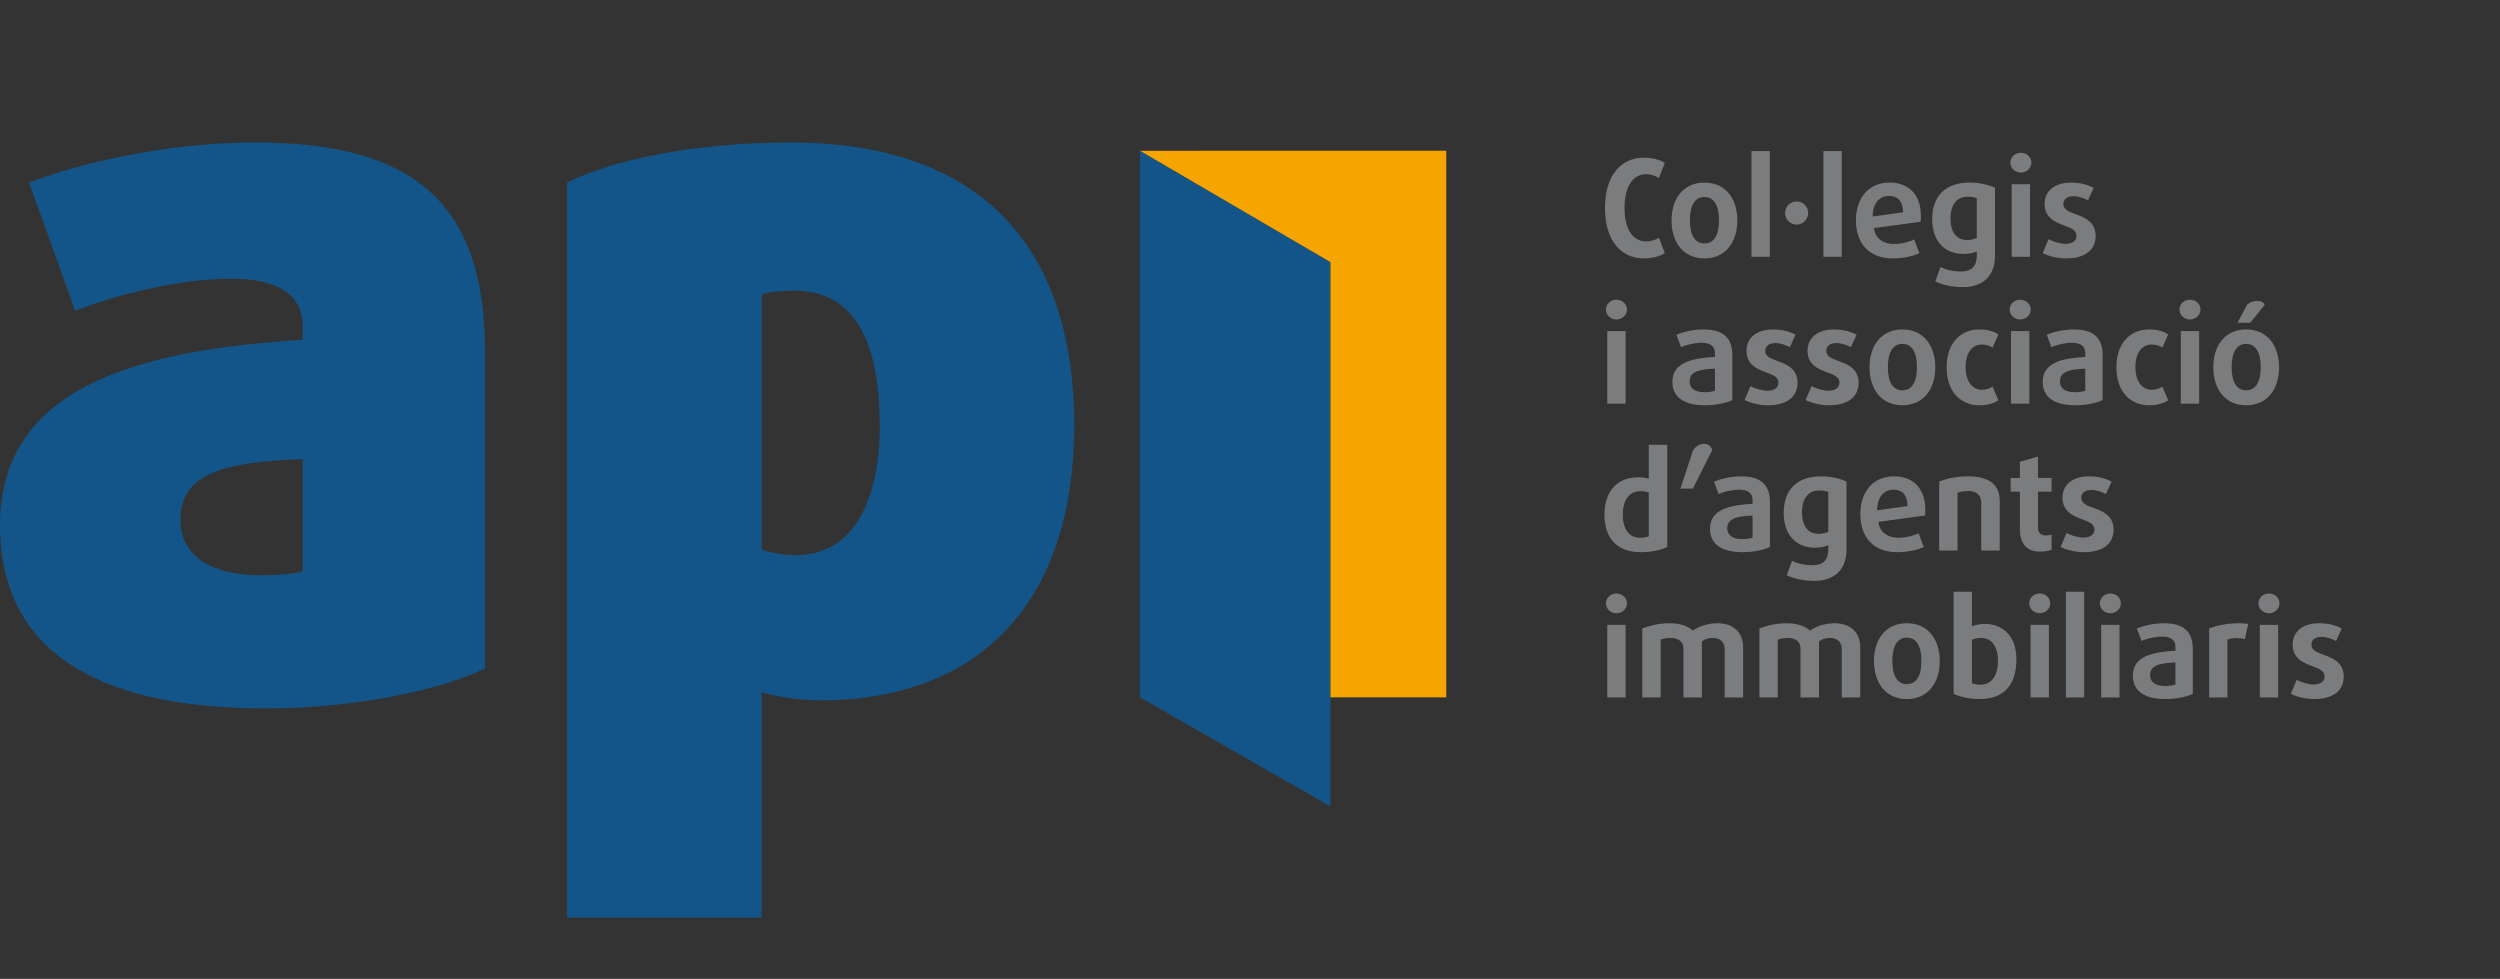
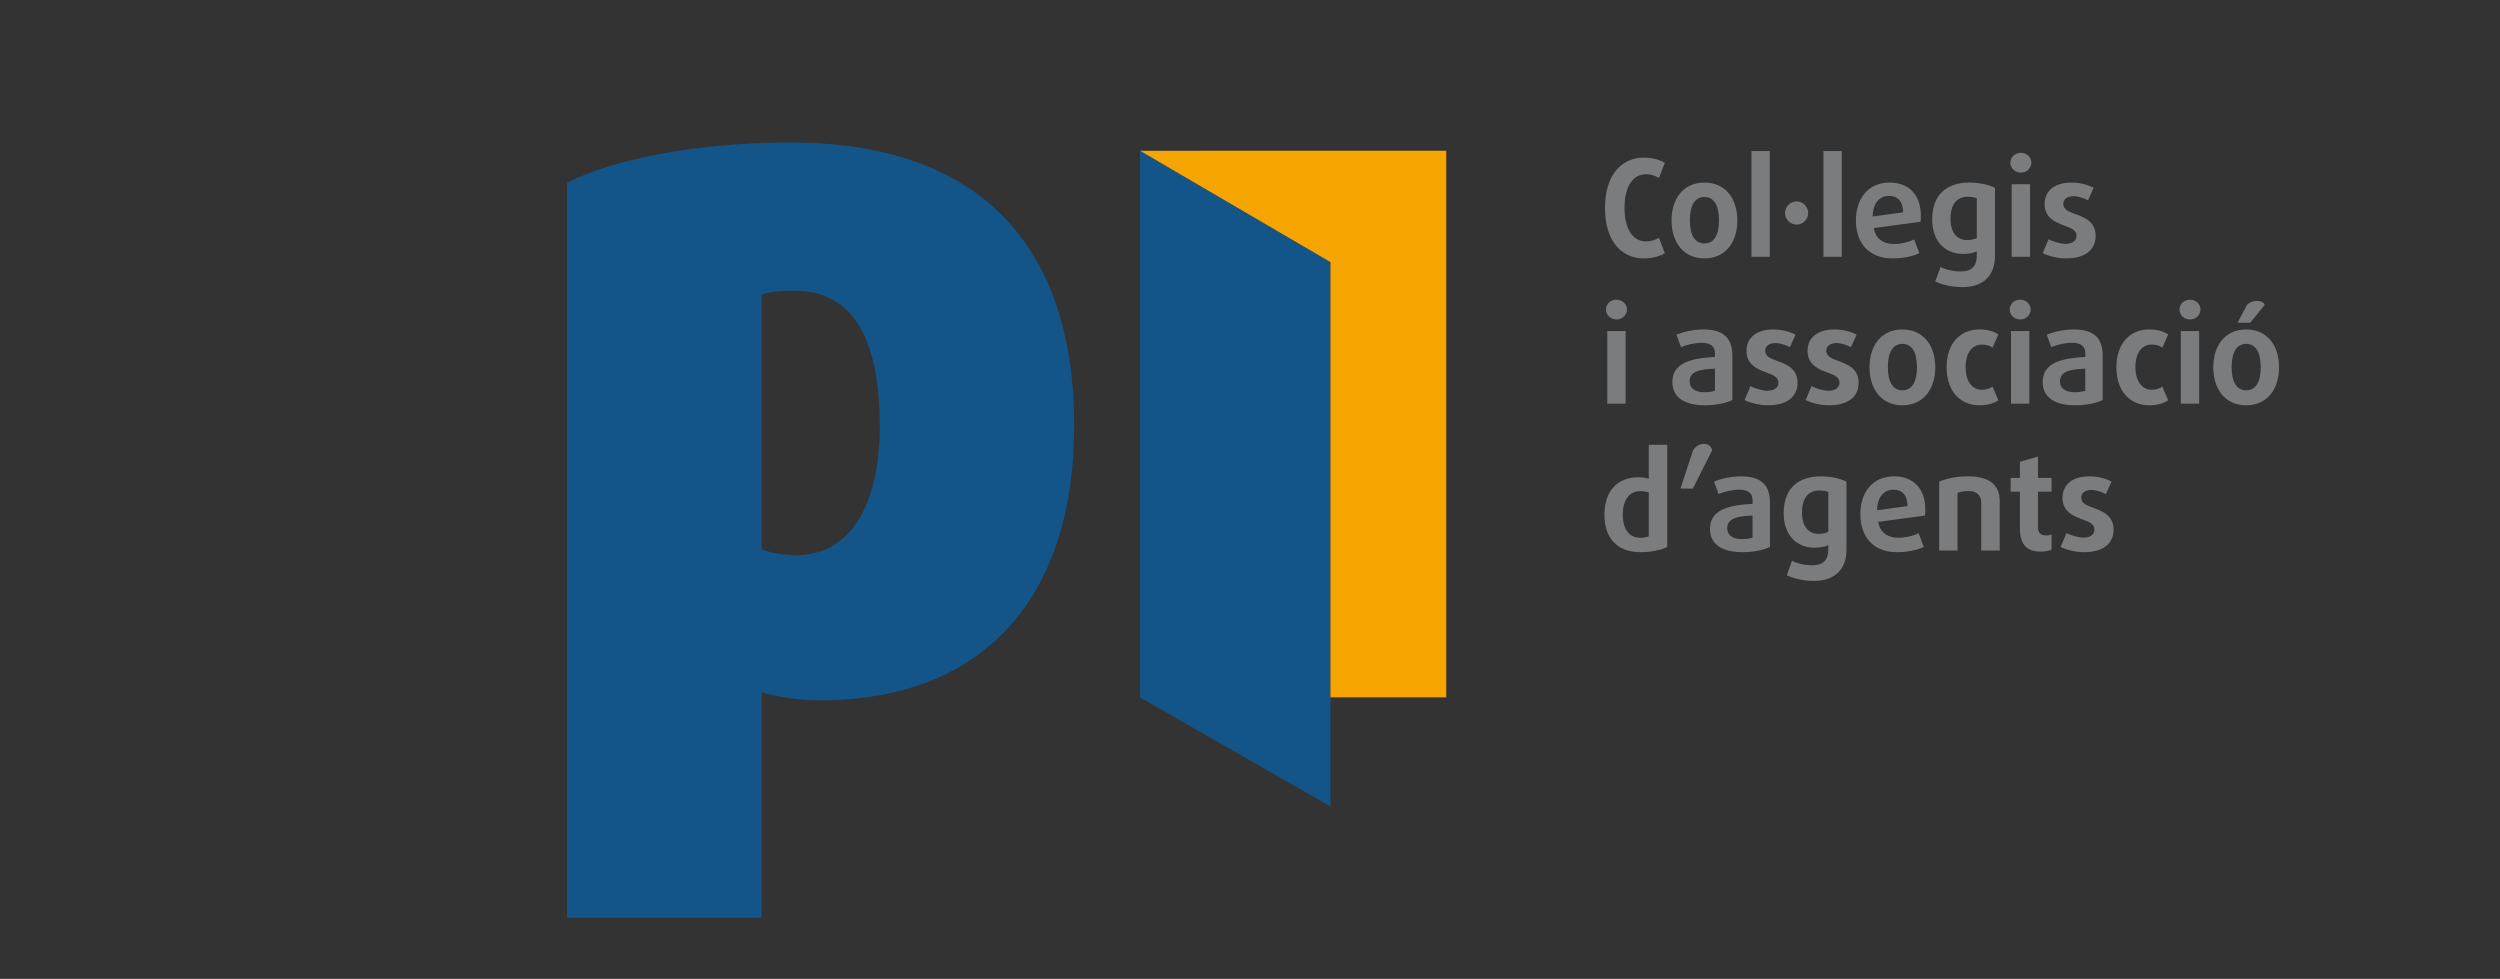
<svg xmlns="http://www.w3.org/2000/svg" width="295.371pt" height="115.654pt">
  <rect width="100%" height="100%" fill="#333333" stroke="none" />
  <defs>
    <linearGradient id="gradient0" gradientTransform="matrix(62.37 -74.33 -74.33 -62.37 62613 52612.9)" gradientUnits="objectBoundingBox" x1="0" y1="6.296" x2="0.008" y2="6.296" spreadMethod="pad">
      <stop stop-color="#ffffff" offset="0" stop-opacity="1" />
      <stop stop-color="#ffffff" offset="0.017" stop-opacity="1" />
      <stop stop-color="#fffefc" offset="0.293" stop-opacity="1" />
      <stop stop-color="#fffdf8" offset="0.401" stop-opacity="1" />
      <stop stop-color="#fff9e2" offset="0.479" stop-opacity="1" />
      <stop stop-color="#ffeea9" offset="0.641" stop-opacity="1" />
      <stop stop-color="#ffdf5a" offset="0.845" stop-opacity="1" />
      <stop stop-color="#f6a400" offset="1" stop-opacity="1" />
    </linearGradient>
    <clipPath id="clippath0" clipPathUnits="userSpaceOnUse">
      <path d="M42.424 23.753L90.664 23.741L90.664 109.854L72.422 109.854L72.422 41.293L42.424 23.753Z" />
    </clipPath>
  </defs>
  <g id="layer0">
    <g id="group0" transform="translate(112.57, 251.771)" fill="none">
-       <path id="shape0" transform="matrix(1 0 0 1 -112.57 -229.323)" fill="#135588" d="M47.674 67.531C46.409 68.004 43.568 68.162 40.885 68.162C33.623 68.162 28.412 65.321 28.412 59.483C28.412 52.068 35.359 50.331 47.674 49.86ZM76.404 82.836L76.404 32.819C76.404 9.466 65.039 0 40.255 0C26.046 0 12.47 3.313 4.576 6.312L11.838 26.507C18.311 23.984 28.098 21.459 36.466 21.459C44.201 21.459 47.675 24.299 47.675 28.874L47.675 31.084C22.101 32.66 0 38.34 0 60.273C0 79.049 13.732 89.146 41.833 89.146C56.199 89.146 69.774 86.149 76.404 82.836" />
      <path id="shape1" transform="matrix(1 0 0 1 -23.229 -229.323)" fill="#135588" d="M49.252 44.653C49.252 56.959 44.676 65.006 36.15 65.006C33.939 65.006 31.572 64.532 30.625 64.06L30.625 23.984C31.731 23.51 33.783 23.351 35.835 23.351C44.516 23.351 49.252 30.138 49.252 44.653M79.877 44.653C79.877 15.464 64.249 0 35.204 0C20.207 0 7.262 2.683 0 6.312L0 122.119L30.625 122.119L30.625 86.621C32.837 87.254 36.625 87.885 39.624 87.885C66.303 87.885 79.877 71.001 79.877 44.653" />
-       <path id="shape2" transform="matrix(1 0 0 1 140.415 -158.557)" fill="#7b7c7e" d="M116.228 13.367C116.228 11.054 114.38 10.418 112.875 9.866C111.876 9.505 111.134 9.166 111.134 8.295C111.134 7.617 111.728 7.108 112.746 7.108C113.512 7.108 114.529 7.468 115.018 7.766L115.91 5.792C115.04 5.325 113.85 4.965 112.386 4.965C109.711 4.965 108.183 6.322 108.183 8.338C108.183 10.587 110.009 11.267 111.453 11.797C112.472 12.158 113.215 12.519 113.215 13.367C113.215 14.131 112.535 14.619 111.494 14.619C110.668 14.619 109.393 14.237 108.82 13.876L107.886 16.083C108.735 16.529 110.156 16.911 111.578 16.911C114.636 16.911 116.228 15.51 116.228 13.367M105.891 5.22L103.004 5.22L103.004 16.657L105.891 16.657ZM106.103 1.825C106.103 0.955 105.36 0.277 104.446 0.277C103.534 0.277 102.791 0.955 102.791 1.825C102.791 2.696 103.534 3.396 104.446 3.396C105.359 3.395 106.103 2.696 106.103 1.825M101.177 5.071C100.796 5.008 100.285 4.966 99.691 4.966C97.845 4.966 96.209 5.326 95.021 5.793L95.021 16.657L97.908 16.657L97.908 7.533C98.269 7.384 98.821 7.299 99.352 7.299C99.819 7.299 100.286 7.363 100.647 7.469ZM89.713 14.619C89.416 14.747 88.694 14.853 88.078 14.853C86.571 14.853 85.722 14.237 85.722 13.155C85.722 11.437 87.59 11.245 89.713 11.139ZM92.452 16.084L92.452 9.04C92.452 6.111 90.816 4.966 87.888 4.966C86.232 4.966 84.598 5.39 83.642 5.793L84.364 7.745C85.171 7.405 86.487 7.067 87.57 7.067C88.886 7.067 89.714 7.512 89.714 8.7L89.714 9.295C86.253 9.485 83.005 10.101 83.005 13.22C83.005 15.554 84.726 16.912 88.164 16.912C89.884 16.911 91.603 16.529 92.452 16.084M80.904 5.22L78.017 5.22L78.017 16.657L80.904 16.657ZM81.115 1.825C81.115 0.955 80.372 0.277 79.459 0.277C78.546 0.277 77.804 0.955 77.804 1.825C77.804 2.696 78.546 3.396 79.459 3.396C80.372 3.395 81.115 2.696 81.115 1.825M75.341 0L72.454 0L72.454 16.656L75.341 16.656ZM69.779 5.22L66.892 5.22L66.892 16.657L69.779 16.657ZM69.992 1.825C69.992 0.955 69.25 0.277 68.336 0.277C67.423 0.277 66.681 0.955 66.681 1.825C66.681 2.696 67.423 3.396 68.336 3.396C69.249 3.395 69.992 2.696 69.992 1.825M61.755 10.864C61.755 13.389 60.651 14.641 58.995 14.641C58.464 14.641 57.933 14.535 57.657 14.408L57.657 7.575C58.018 7.405 58.592 7.278 59.123 7.278C60.757 7.278 61.755 8.615 61.755 10.864M64.663 10.631C64.663 7.13 62.646 5.071 59.674 5.071C58.995 5.071 58.167 5.22 57.657 5.454L57.657 0.001L54.769 0.001L54.769 16.084C55.704 16.53 57.232 16.912 58.825 16.912C62.477 16.911 64.663 14.918 64.663 10.631M49.697 10.906C49.697 13.197 48.932 14.556 47.405 14.556C45.877 14.556 45.112 13.197 45.112 10.906C45.112 8.614 45.877 7.235 47.405 7.235C48.932 7.236 49.697 8.615 49.697 10.906M52.584 10.927C52.584 7.511 50.737 4.965 47.404 4.965C44.07 4.965 42.223 7.511 42.223 10.927C42.223 14.343 44.07 16.911 47.404 16.911C50.738 16.911 52.584 14.343 52.584 10.927M40.059 16.656L40.059 8.741C40.059 6.429 38.531 4.965 36.003 4.965C34.284 4.965 32.883 5.58 32.161 6.131C31.503 5.538 30.335 4.965 28.488 4.965C26.853 4.965 25.345 5.325 24.178 5.792L24.178 16.656L27.065 16.656L27.065 7.553C27.468 7.383 28 7.277 28.658 7.277C29.889 7.277 30.653 7.893 30.653 8.911L30.653 16.656L33.561 16.656L33.561 7.85C33.965 7.489 34.539 7.277 35.26 7.277C36.427 7.277 37.149 7.914 37.149 9.039L37.149 16.656ZM21.611 16.656L21.611 8.741C21.611 6.429 20.082 4.965 17.555 4.965C15.836 4.965 14.434 5.58 13.713 6.131C13.055 5.538 11.887 4.965 10.04 4.965C8.405 4.965 6.897 5.325 5.73 5.792L5.73 16.656L8.617 16.656L8.617 7.553C9.021 7.383 9.552 7.277 10.21 7.277C11.441 7.277 12.205 7.893 12.205 8.911L12.205 16.656L15.113 16.656L15.113 7.85C15.516 7.489 16.091 7.277 16.812 7.277C17.979 7.277 18.702 7.914 18.702 9.039L18.702 16.656ZM3.1 5.22L0.213 5.22L0.213 16.657L3.1 16.657ZM3.311 1.825C3.311 0.955 2.568 0.277 1.654 0.277C0.742 0.277 0 0.955 0 1.825C0 2.696 0.742 3.396 1.654 3.396C2.568 3.395 3.311 2.696 3.311 1.825" />
      <path id="shape3" transform="matrix(1 0 0 1 140.18 -181.846)" fill="#7b7c7e" d="M80.205 13.517C80.205 11.204 78.357 10.567 76.851 10.015C75.853 9.654 75.11 9.316 75.11 8.445C75.11 7.766 75.704 7.257 76.724 7.257C77.487 7.257 78.507 7.618 78.994 7.915L79.886 5.942C79.016 5.475 77.826 5.114 76.363 5.114C73.688 5.114 72.159 6.472 72.159 8.487C72.159 10.737 73.985 11.416 75.429 11.946C76.449 12.307 77.192 12.668 77.192 13.517C77.192 14.28 76.512 14.769 75.472 14.769C74.644 14.769 73.369 14.386 72.797 14.025L71.862 16.232C72.712 16.678 74.134 17.06 75.556 17.06C78.612 17.061 80.205 15.66 80.205 13.517M70.438 16.657L70.438 14.259C70.247 14.344 69.907 14.429 69.611 14.429C68.868 14.429 68.295 14.11 68.295 13.177L68.295 7.533L70.439 7.533L70.439 5.368L68.295 5.368L68.295 1.995L65.45 2.822L65.45 5.368L63.985 5.368L63.985 7.533L65.45 7.533L65.45 13.368C65.45 15.766 66.49 16.975 68.698 16.975C69.398 16.976 70.1 16.828 70.438 16.657M62.266 16.805L62.266 8.976C62.266 6.514 60.695 5.114 57.298 5.114C55.408 5.114 53.944 5.453 52.734 5.942L52.734 16.805L55.622 16.805L55.622 7.703C56.004 7.554 56.661 7.426 57.342 7.426C58.657 7.426 59.358 8.127 59.358 9.273L59.358 16.805ZM47.745 9.803L42.947 10.46C42.989 8.317 44.05 7.214 45.558 7.214C46.896 7.215 47.745 8.086 47.745 9.803M50.547 10.313C50.547 7.193 48.784 5.114 45.622 5.114C42.289 5.114 40.314 7.575 40.314 11.076C40.314 14.599 42.31 17.06 46.087 17.06C47.744 17.06 49.357 16.72 50.313 16.232L49.485 14.068C48.678 14.493 47.447 14.79 46.3 14.79C44.623 14.79 43.392 13.962 43.138 12.286L50.503 11.289C50.547 10.949 50.547 10.631 50.547 10.313M35.263 13.857C34.922 14.026 34.285 14.175 33.754 14.175C32.163 14.175 31.122 13.05 31.122 10.801C31.122 8.403 32.247 7.343 33.839 7.343C34.435 7.343 34.965 7.449 35.263 7.576ZM38.127 16.657L38.127 5.942C37.194 5.475 35.707 5.114 34.094 5.114C30.506 5.114 28.236 7.045 28.236 10.906C28.236 14.344 30.232 16.359 33.139 16.359C33.882 16.359 34.71 16.211 35.263 15.957L35.263 16.657C35.263 18.248 34.477 19.118 32.779 19.118C31.505 19.118 30.316 18.821 29.551 18.418L28.724 20.688C29.765 21.198 31.249 21.579 33.076 21.579C36.154 21.581 38.127 19.882 38.127 16.657M23.331 14.77C23.034 14.896 22.312 15.002 21.697 15.002C20.189 15.002 19.34 14.387 19.34 13.305C19.34 11.586 21.208 11.396 23.331 11.29ZM26.071 16.232L26.071 9.188C26.071 6.259 24.436 5.114 21.507 5.114C19.85 5.114 18.216 5.538 17.26 5.942L17.983 7.894C18.79 7.554 20.106 7.214 21.189 7.214C22.504 7.214 23.333 7.66 23.333 8.848L23.333 9.442C19.872 9.633 16.625 10.249 16.625 13.368C16.625 15.702 18.344 17.06 21.784 17.06C23.501 17.061 25.22 16.678 26.071 16.232M16.962 1.019C16.9 0.51 16.474 0 15.69 0C14.904 0 14.331 0.446 13.949 1.019L11.973 7.045L13.927 7.045ZM6.985 14.556C6.752 14.684 6.158 14.79 5.649 14.79C3.866 14.79 2.888 13.432 2.888 11.119C2.888 8.955 3.843 7.448 5.649 7.448C6.158 7.448 6.752 7.554 6.985 7.66ZM9.893 16.232L9.893 0.149L6.985 0.149L6.985 5.496C6.624 5.368 5.966 5.262 5.35 5.262C1.847 5.262 0 7.639 0 11.161C0 14.874 2.017 17.06 5.711 17.06C7.453 17.061 9.067 16.678 9.893 16.232" />
      <path id="shape4" transform="matrix(1 0 0 1 140.415 -204.561)" fill="#7b7c7e" d="M103.767 0.827C103.639 0.424 103.152 0.191 102.6 0.191C102.047 0.191 101.41 0.382 100.986 0.827L99.5 3.628L101.495 3.628ZM103.151 10.63C103.151 12.921 102.386 14.279 100.858 14.279C99.329 14.279 98.565 12.921 98.565 10.63C98.565 8.338 99.329 6.96 100.858 6.96C102.386 6.96 103.151 8.338 103.151 10.63M106.038 10.651C106.038 7.235 104.19 4.689 100.858 4.689C97.525 4.689 95.677 7.235 95.677 10.651C95.677 14.067 97.525 16.635 100.858 16.635C104.19 16.635 106.038 14.067 106.038 10.651M93.448 4.944L90.561 4.944L90.561 16.38L93.448 16.38ZM93.661 1.549C93.661 0.678 92.918 0 92.006 0C91.093 0 90.351 0.678 90.351 1.549C90.351 2.419 91.093 3.119 92.006 3.119C92.918 3.119 93.661 2.419 93.661 1.549M88.567 15.85L87.655 13.686C87.23 14.003 86.614 14.195 85.956 14.195C84.576 14.195 83.408 13.006 83.408 10.63C83.408 8.254 84.534 7.066 85.956 7.066C86.614 7.066 87.23 7.235 87.655 7.553L88.567 5.474C87.846 4.985 86.89 4.689 85.531 4.689C82.856 4.689 80.415 6.577 80.415 10.651C80.415 14.725 82.856 16.635 85.531 16.635C86.89 16.635 87.823 16.337 88.567 15.85M75.51 14.343C75.213 14.471 74.492 14.577 73.876 14.577C72.368 14.577 71.521 13.961 71.521 12.879C71.521 11.161 73.388 10.969 75.51 10.863ZM78.249 15.808L78.249 8.763C78.249 5.835 76.615 4.689 73.686 4.689C72.029 4.689 70.395 5.113 69.439 5.516L70.161 7.468C70.969 7.129 72.284 6.79 73.367 6.79C74.683 6.79 75.511 7.235 75.511 8.423L75.511 9.018C72.052 9.209 68.803 9.824 68.803 12.943C68.803 15.277 70.524 16.635 73.962 16.635C75.681 16.635 77.4 16.253 78.249 15.808M66.702 4.944L63.815 4.944L63.815 16.38L66.702 16.38ZM66.912 1.549C66.912 0.678 66.17 0 65.257 0C64.344 0 63.602 0.678 63.602 1.549C63.602 2.419 64.344 3.119 65.257 3.119C66.17 3.119 66.912 2.419 66.912 1.549M61.819 15.85L60.906 13.686C60.482 14.003 59.866 14.195 59.207 14.195C57.828 14.195 56.66 13.006 56.66 10.63C56.66 8.254 57.786 7.066 59.207 7.066C59.866 7.066 60.482 7.235 60.906 7.553L61.819 5.474C61.097 4.985 60.141 4.689 58.784 4.689C56.109 4.689 53.666 6.577 53.666 10.651C53.666 14.725 56.109 16.635 58.784 16.635C60.141 16.635 61.076 16.337 61.819 15.85M48.996 10.63C48.996 12.921 48.233 14.279 46.704 14.279C45.176 14.279 44.411 12.921 44.411 10.63C44.411 8.338 45.176 6.96 46.704 6.96C48.233 6.96 48.996 8.338 48.996 10.63M51.883 10.651C51.883 7.235 50.036 4.689 46.703 4.689C43.37 4.689 41.522 7.235 41.522 10.651C41.522 14.067 43.37 16.635 46.703 16.635C50.037 16.635 51.883 14.067 51.883 10.651M39.804 13.091C39.804 10.778 37.956 10.142 36.45 9.59C35.453 9.23 34.71 8.89 34.71 8.02C34.71 7.341 35.303 6.832 36.323 6.832C37.087 6.832 38.105 7.192 38.593 7.489L39.486 5.516C38.615 5.049 37.426 4.689 35.962 4.689C33.287 4.689 31.759 6.047 31.759 8.063C31.759 10.312 33.584 10.991 35.029 11.522C36.048 11.882 36.791 12.243 36.791 13.091C36.791 13.855 36.11 14.343 35.072 14.343C34.243 14.343 32.968 13.961 32.396 13.601L31.461 15.808C32.311 16.253 33.732 16.635 35.156 16.635C38.212 16.635 39.804 15.234 39.804 13.091M30.186 13.091C30.186 10.778 28.339 10.142 26.833 9.59C25.835 9.23 25.092 8.89 25.092 8.02C25.092 7.341 25.687 6.832 26.706 6.832C27.471 6.832 28.489 7.192 28.976 7.489L29.869 5.516C28.999 5.049 27.808 4.689 26.345 4.689C23.67 4.689 22.142 6.047 22.142 8.063C22.142 10.312 23.967 10.991 25.411 11.522C26.431 11.882 27.174 12.243 27.174 13.091C27.174 13.855 26.495 14.343 25.454 14.343C24.627 14.343 23.351 13.961 22.778 13.601L21.845 15.808C22.693 16.253 24.116 16.635 25.538 16.635C28.594 16.635 30.186 15.234 30.186 13.091M17.174 14.343C16.877 14.471 16.154 14.577 15.539 14.577C14.031 14.577 13.183 13.961 13.183 12.879C13.183 11.161 15.051 10.969 17.174 10.863ZM19.912 15.808L19.912 8.763C19.912 5.835 18.277 4.689 15.348 4.689C13.693 4.689 12.057 5.113 11.103 5.516L11.825 7.468C12.632 7.129 13.948 6.79 15.03 6.79C16.346 6.79 17.175 7.235 17.175 8.423L17.175 9.018C13.715 9.209 10.467 9.824 10.467 12.943C10.467 15.277 12.186 16.635 15.625 16.635C17.344 16.635 19.063 16.253 19.912 15.808M3.1 4.944L0.213 4.944L0.213 16.38L3.1 16.38ZM3.311 1.549C3.311 0.678 2.568 0 1.654 0C0.742 0 0 0.678 0 1.549C0 2.419 0.742 3.119 1.654 3.119C2.568 3.119 3.311 2.419 3.311 1.549" />
      <path id="shape5" transform="matrix(1 0 0 1 140.266 -227.976)" fill="#7b7c7e" d="M77.294 13.368C77.294 11.055 75.447 10.419 73.941 9.866C72.943 9.505 72.201 9.167 72.201 8.296C72.201 7.617 72.795 7.108 73.814 7.108C74.579 7.108 75.597 7.469 76.084 7.766L76.977 5.793C76.107 5.326 74.916 4.966 73.453 4.966C70.778 4.966 69.25 6.323 69.25 8.338C69.25 10.587 71.075 11.267 72.519 11.797C73.538 12.158 74.281 12.519 74.281 13.368C74.281 14.131 73.602 14.62 72.561 14.62C71.734 14.62 70.459 14.237 69.886 13.876L68.952 16.083C69.8 16.529 71.223 16.911 72.645 16.911C75.702 16.911 77.294 15.511 77.294 13.368M66.956 5.219L64.069 5.219L64.069 16.656L66.956 16.656ZM67.168 1.824C67.168 0.955 66.426 0.276 65.513 0.276C64.6 0.276 63.858 0.955 63.858 1.824C63.858 2.695 64.6 3.395 65.513 3.395C66.426 3.395 67.168 2.695 67.168 1.824M58.571 13.707C58.231 13.876 57.593 14.025 57.063 14.025C55.47 14.025 54.43 12.9 54.43 10.651C54.43 8.254 55.555 7.192 57.148 7.192C57.743 7.192 58.274 7.299 58.571 7.426ZM61.437 16.508L61.437 5.793C60.502 5.326 59.017 4.966 57.403 4.966C53.816 4.966 51.543 6.896 51.543 10.757C51.543 14.195 53.54 16.21 56.447 16.21C57.191 16.21 58.019 16.062 58.571 15.808L58.571 16.508C58.571 18.1 57.785 18.969 56.087 18.969C54.814 18.969 53.625 18.672 52.86 18.268L52.032 20.539C53.072 21.049 54.558 21.431 56.385 21.431C59.462 21.431 61.437 19.733 61.437 16.508M46.958 9.654L42.16 10.312C42.203 8.169 43.264 7.066 44.772 7.066C46.109 7.066 46.958 7.936 46.958 9.654M49.761 10.164C49.761 7.045 47.999 4.966 44.835 4.966C41.502 4.966 39.528 7.426 39.528 10.927C39.528 14.45 41.523 16.911 45.302 16.911C46.957 16.911 48.572 16.571 49.527 16.083L48.699 13.919C47.893 14.343 46.661 14.641 45.514 14.641C43.836 14.641 42.607 13.813 42.351 12.137L49.717 11.14C49.761 10.8 49.761 10.482 49.761 10.164M37.299 0L34.412 0L34.412 16.656L37.299 16.656ZM32.013 9.76C32.013 8.763 31.185 7.936 30.188 7.936C29.19 7.936 28.363 8.763 28.363 9.76C28.363 10.757 29.19 11.585 30.188 11.585C31.185 11.585 32.013 10.757 32.013 9.76M25.963 0L23.076 0L23.076 16.656L25.963 16.656ZM17.959 10.906C17.959 13.198 17.194 14.556 15.667 14.556C14.139 14.556 13.374 13.198 13.374 10.906C13.374 8.614 14.139 7.235 15.667 7.235C17.195 7.235 17.959 8.614 17.959 10.906M20.847 10.927C20.847 7.511 19 4.966 15.667 4.966C12.334 4.966 10.486 7.511 10.486 10.927C10.486 14.343 12.334 16.911 15.667 16.911C19 16.911 20.847 14.343 20.847 10.927M9.425 16.083L8.492 13.644C8.066 13.961 7.302 14.237 6.454 14.237C4.478 14.237 3.078 12.434 3.078 8.954C3.078 5.474 4.478 3.65 6.454 3.65C7.302 3.65 8.066 3.946 8.492 4.265L9.425 1.867C8.704 1.379 7.451 1.04 6.093 1.04C2.717 1.04 0 3.629 0 8.975C0 14.322 2.717 16.911 6.093 16.911C7.494 16.911 8.705 16.571 9.425 16.083" />
    </g>
    <path id="shape6" transform="matrix(1 0 0 1 179.59 23.753)" fill="#135588" d="M29.999 103.293L29.999 17.539L0 0L0 86.1Z" />
    <g id="group1" transform="translate(249.935, 229.449)" fill="none">
      <path id="shape7" transform="matrix(1 0 0 1 -112.769 -229.449)" fill="url(#gradient0)" clip-path="url(#clippath0)" d="M0 74.274L62.356 0L133.088 59.321L70.732 133.595Z" />
    </g>
  </g>
</svg>